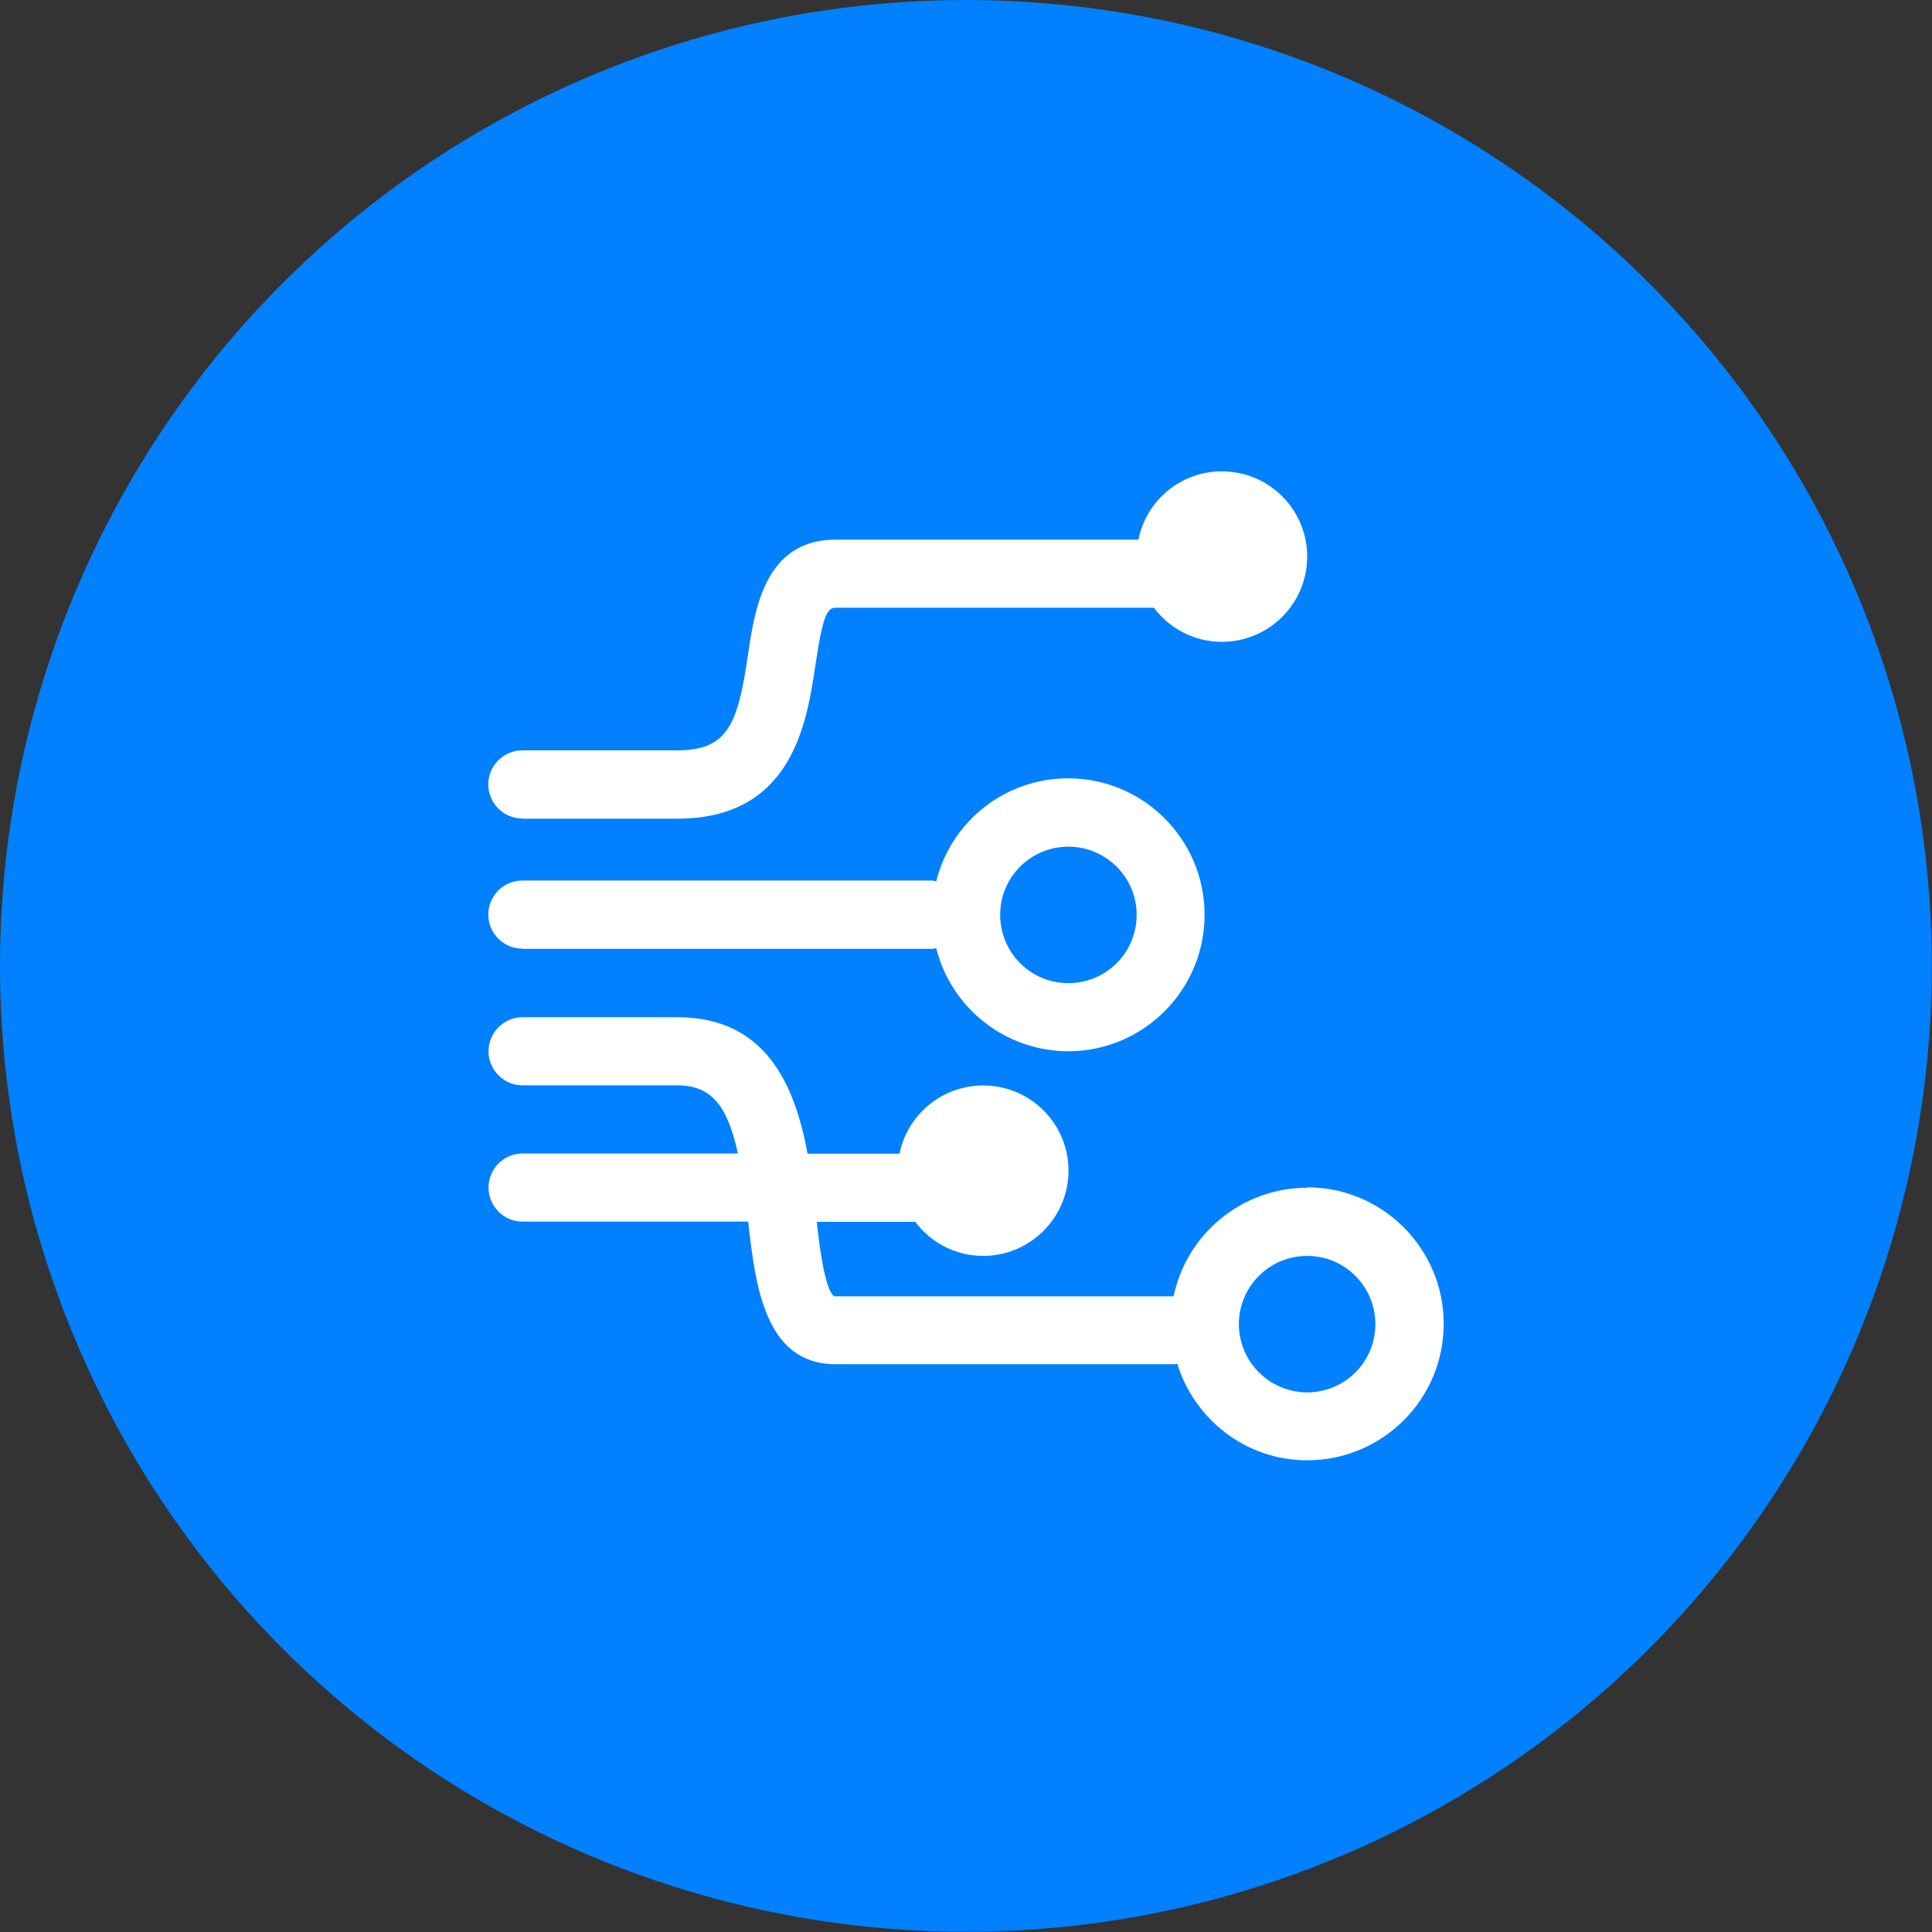
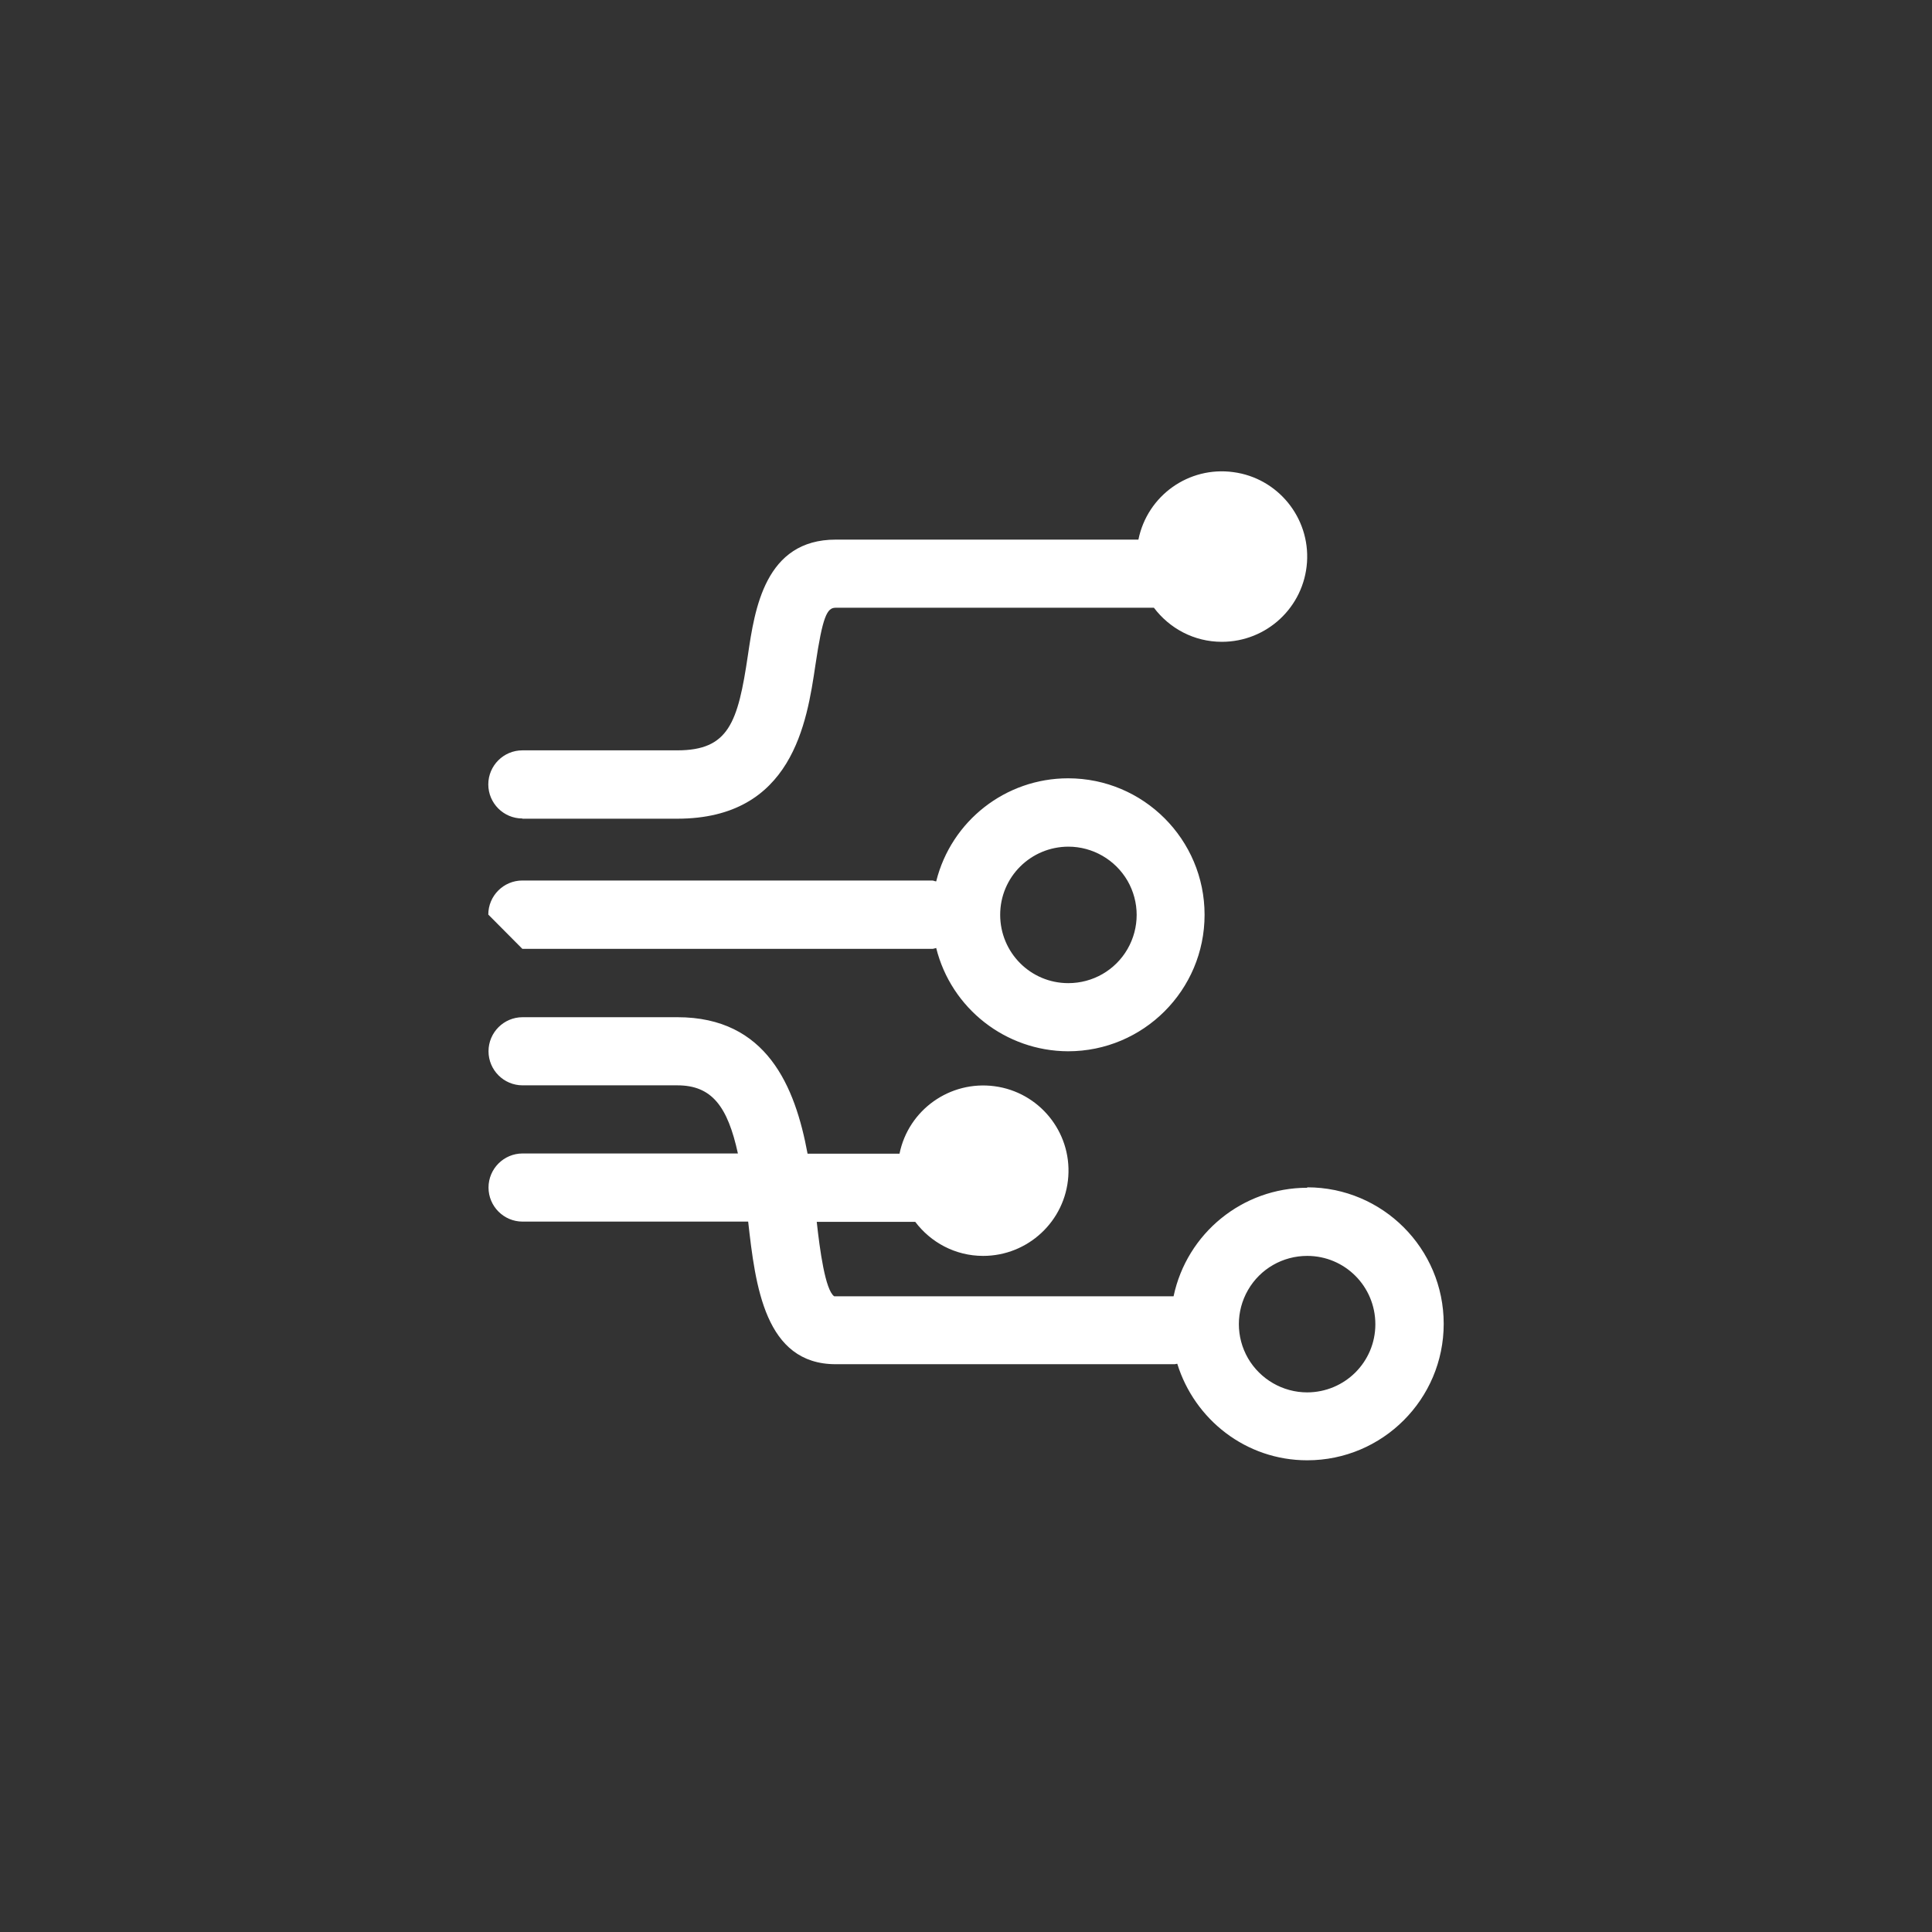
<svg xmlns="http://www.w3.org/2000/svg" id="Capa_1" viewBox="0 0 88.47 88.47">
  <rect x="0" y="0" width="88.47" height="88.47" fill="#333333" stroke="none" />
  <defs>
    <style>
      .cls-1 {
        fill: #fff;
      }

      .cls-2 {
        fill: #0180ff;
      }
    </style>
  </defs>
-   <circle class="cls-2" cx="44.23" cy="44.23" r="44.23" />
-   <path class="cls-1" d="M59.86,54.39c-2.96,0-5.51,2.08-6.12,4.97h-15.54c-.41-.28-.66-2.13-.8-3.41h4.51c.71.94,1.83,1.56,3.11,1.56,2.05,0,3.76-1.59,3.9-3.64.14-2.05-1.34-3.86-3.38-4.13-2.04-.27-3.94,1.08-4.35,3.09h-4.21c-.57-3.08-1.87-6.25-5.96-6.25h-7.09c-.86,0-1.56.7-1.56,1.56s.7,1.56,1.56,1.56h7.09c1.58,0,2.3.97,2.77,3.12h-9.86c-.86,0-1.56.7-1.56,1.56s.7,1.56,1.56,1.56h10.33c.33,2.93.76,6.53,4.01,6.53h15.53s.07-.02.11-.02c.79,2.55,3.14,4.42,5.95,4.42,3.45,0,6.25-2.8,6.25-6.25s-2.8-6.25-6.25-6.25M59.86,63.76c-1.12,0-2.15-.6-2.71-1.56-.56-.97-.56-2.16,0-3.13.56-.97,1.59-1.56,2.71-1.56,1.73,0,3.12,1.4,3.12,3.13,0,1.73-1.4,3.12-3.13,3.12M23.92,43.45h18.77c.07,0,.12-.03.18-.04.69,2.77,3.18,4.72,6.04,4.73,3.45,0,6.25-2.8,6.25-6.25s-2.8-6.25-6.25-6.25c-2.86,0-5.35,1.95-6.04,4.72-.06,0-.12-.04-.18-.04h-18.77c-.86,0-1.56.7-1.56,1.56s.7,1.56,1.56,1.56M48.92,38.77c1.12,0,2.15.6,2.71,1.56.56.97.56,2.16,0,3.13-.56.97-1.59,1.56-2.71,1.56-1.73,0-3.12-1.4-3.12-3.13,0-1.73,1.4-3.12,3.13-3.12M23.92,37.49h7.09c5.28,0,5.94-4.41,6.33-7.04.33-2.22.53-2.62.92-2.62h14.58c.71.94,1.83,1.56,3.11,1.56,2.06,0,3.76-1.59,3.9-3.64.14-2.05-1.34-3.86-3.37-4.13-2.04-.28-3.94,1.07-4.35,3.09h-13.86c-3.24,0-3.71,3.18-4.02,5.28-.46,3.11-.88,4.37-3.24,4.37h-7.09c-.86,0-1.56.7-1.56,1.56s.7,1.56,1.56,1.56" />
+   <path class="cls-1" d="M59.86,54.39c-2.96,0-5.51,2.08-6.12,4.97h-15.54c-.41-.28-.66-2.13-.8-3.41h4.51c.71.94,1.83,1.56,3.11,1.56,2.05,0,3.76-1.59,3.9-3.64.14-2.05-1.34-3.86-3.38-4.13-2.04-.27-3.94,1.08-4.35,3.09h-4.21c-.57-3.08-1.87-6.25-5.96-6.25h-7.09c-.86,0-1.56.7-1.56,1.56s.7,1.56,1.56,1.56h7.09c1.58,0,2.3.97,2.77,3.12h-9.86c-.86,0-1.56.7-1.56,1.56s.7,1.56,1.56,1.56h10.33c.33,2.93.76,6.53,4.01,6.53h15.53s.07-.02.11-.02c.79,2.55,3.14,4.42,5.95,4.42,3.45,0,6.25-2.8,6.25-6.25s-2.8-6.25-6.25-6.25M59.86,63.76c-1.12,0-2.15-.6-2.71-1.56-.56-.97-.56-2.16,0-3.13.56-.97,1.59-1.56,2.71-1.56,1.73,0,3.12,1.4,3.12,3.13,0,1.73-1.4,3.12-3.13,3.12M23.92,43.45h18.77c.07,0,.12-.03.18-.04.69,2.77,3.18,4.72,6.04,4.73,3.45,0,6.25-2.8,6.25-6.25s-2.8-6.25-6.25-6.25c-2.86,0-5.35,1.95-6.04,4.72-.06,0-.12-.04-.18-.04h-18.77c-.86,0-1.56.7-1.56,1.56M48.92,38.77c1.12,0,2.15.6,2.71,1.56.56.97.56,2.16,0,3.13-.56.97-1.59,1.56-2.71,1.56-1.73,0-3.12-1.4-3.12-3.13,0-1.73,1.4-3.12,3.13-3.12M23.92,37.49h7.09c5.28,0,5.94-4.41,6.33-7.04.33-2.22.53-2.62.92-2.62h14.58c.71.94,1.83,1.56,3.11,1.56,2.06,0,3.76-1.59,3.9-3.64.14-2.05-1.34-3.86-3.37-4.13-2.04-.28-3.94,1.07-4.35,3.09h-13.86c-3.24,0-3.71,3.18-4.02,5.28-.46,3.11-.88,4.37-3.24,4.37h-7.09c-.86,0-1.56.7-1.56,1.56s.7,1.56,1.56,1.56" />
</svg>